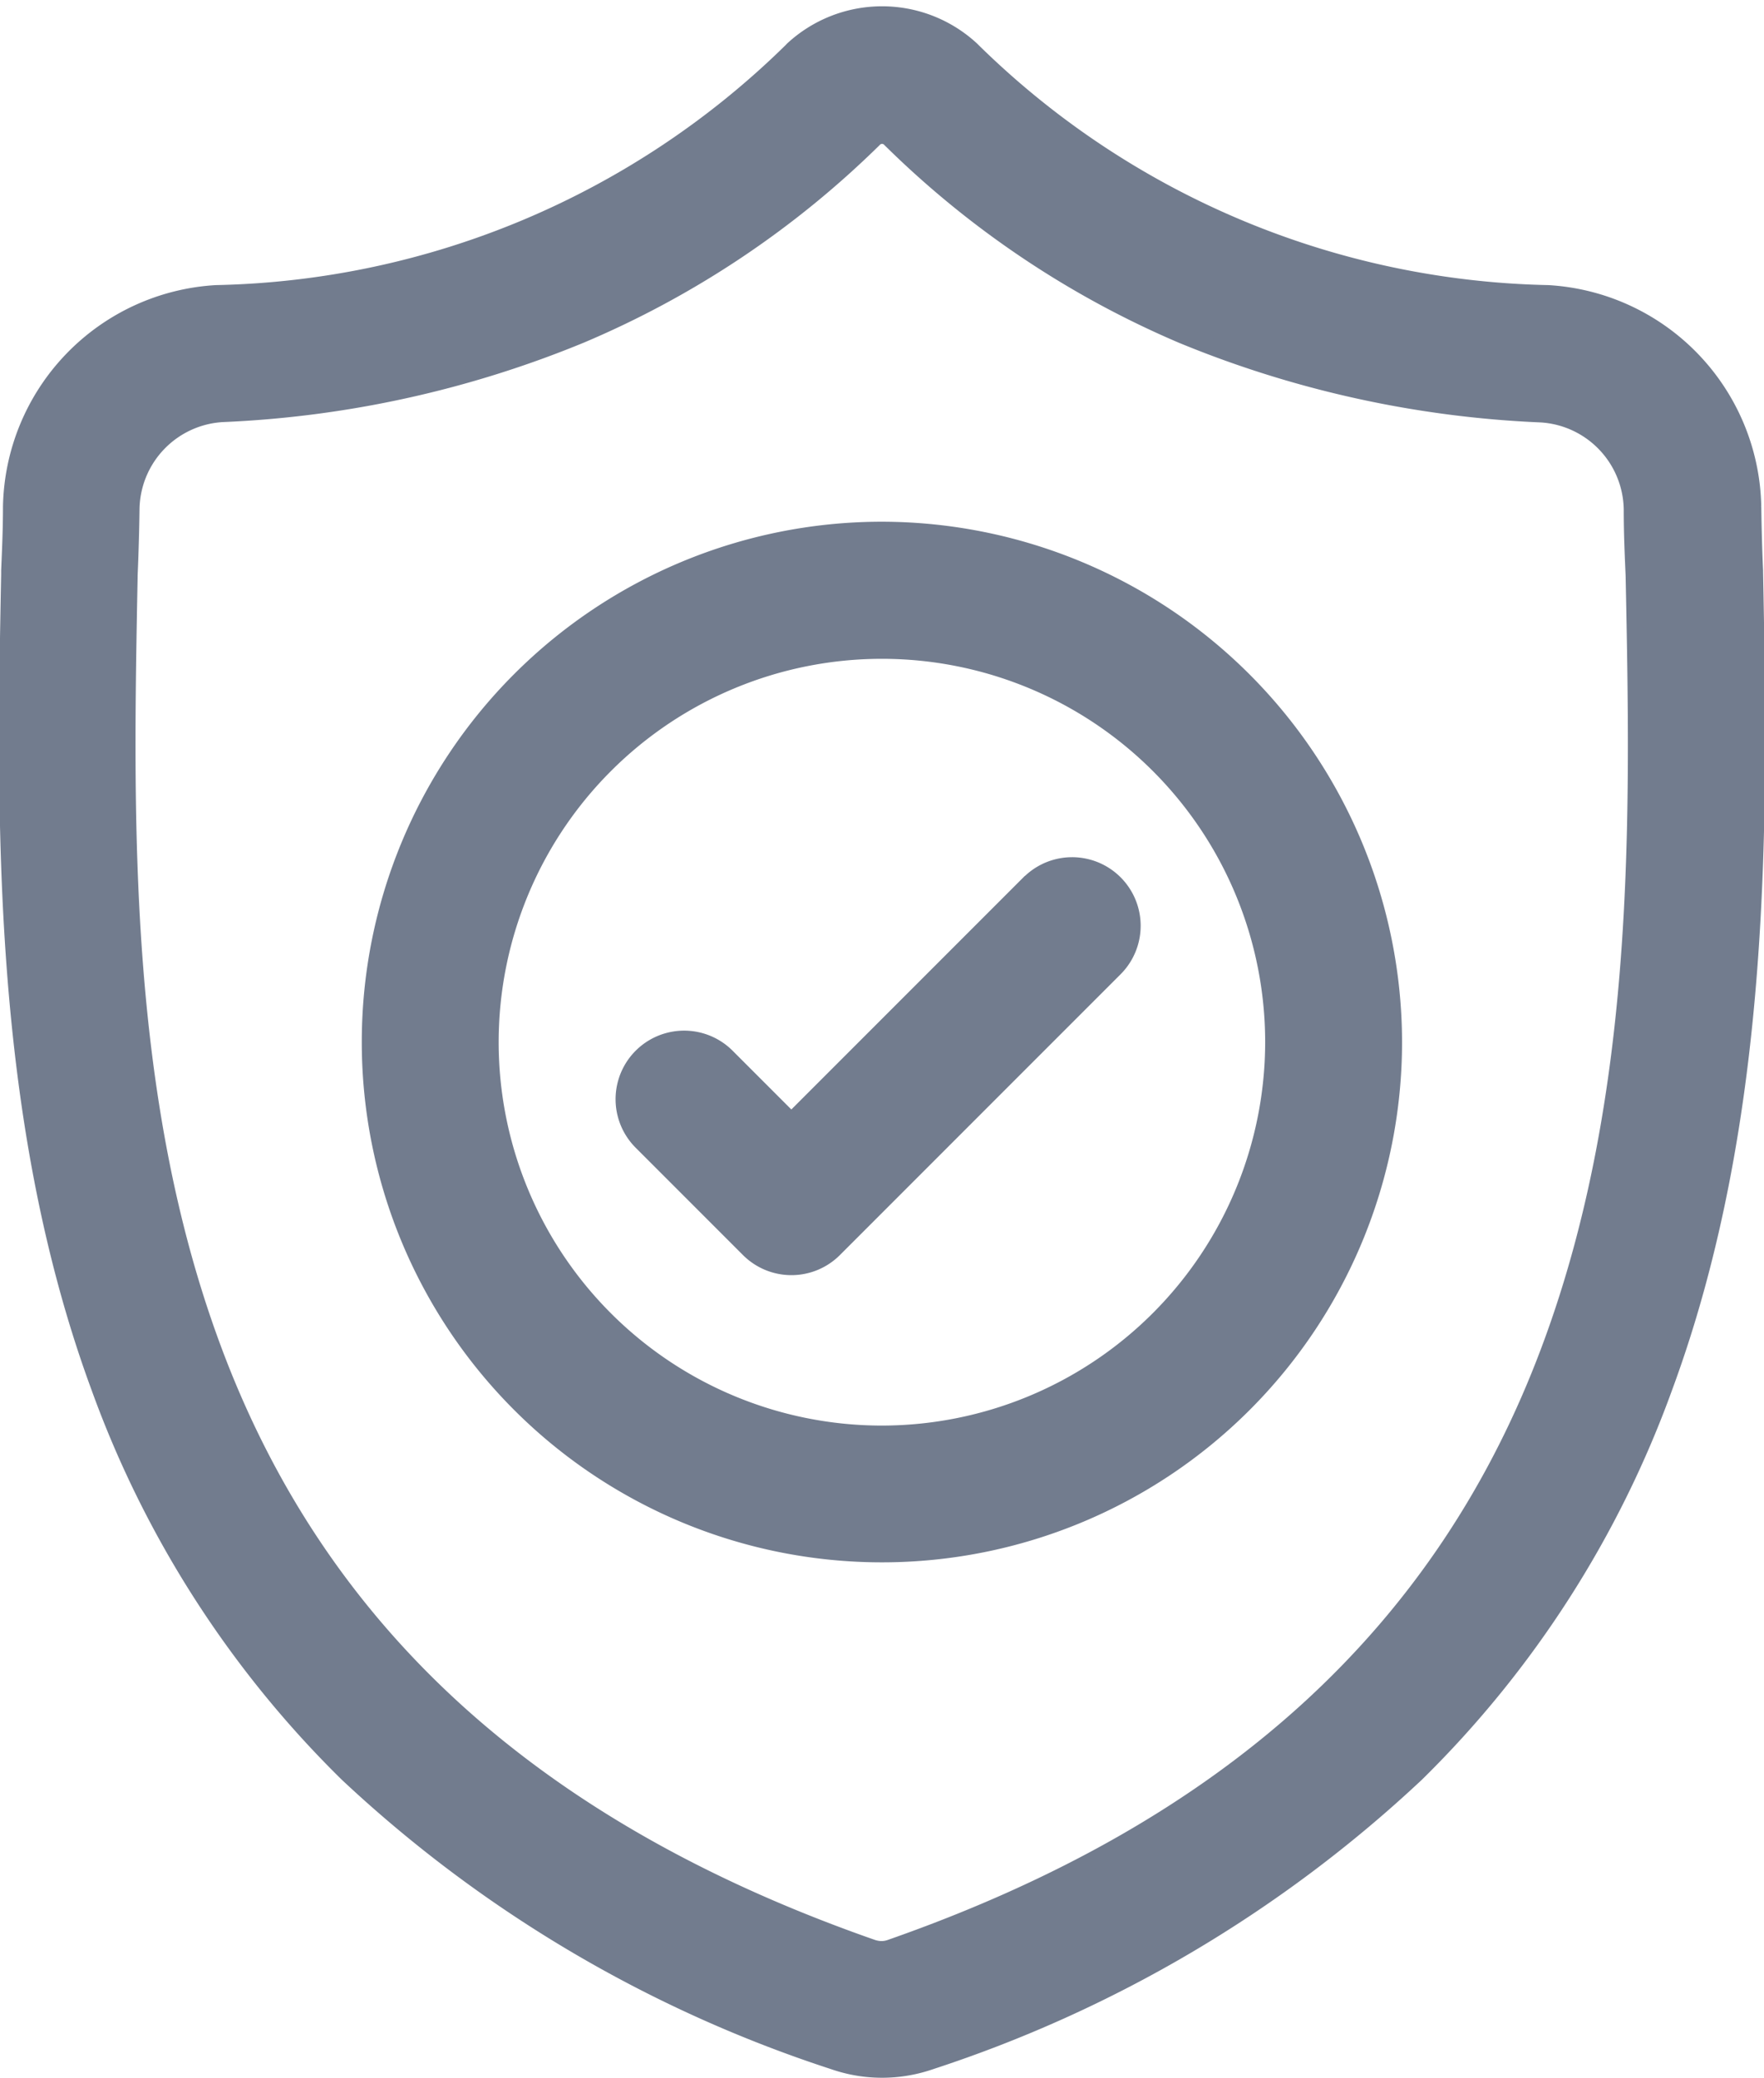
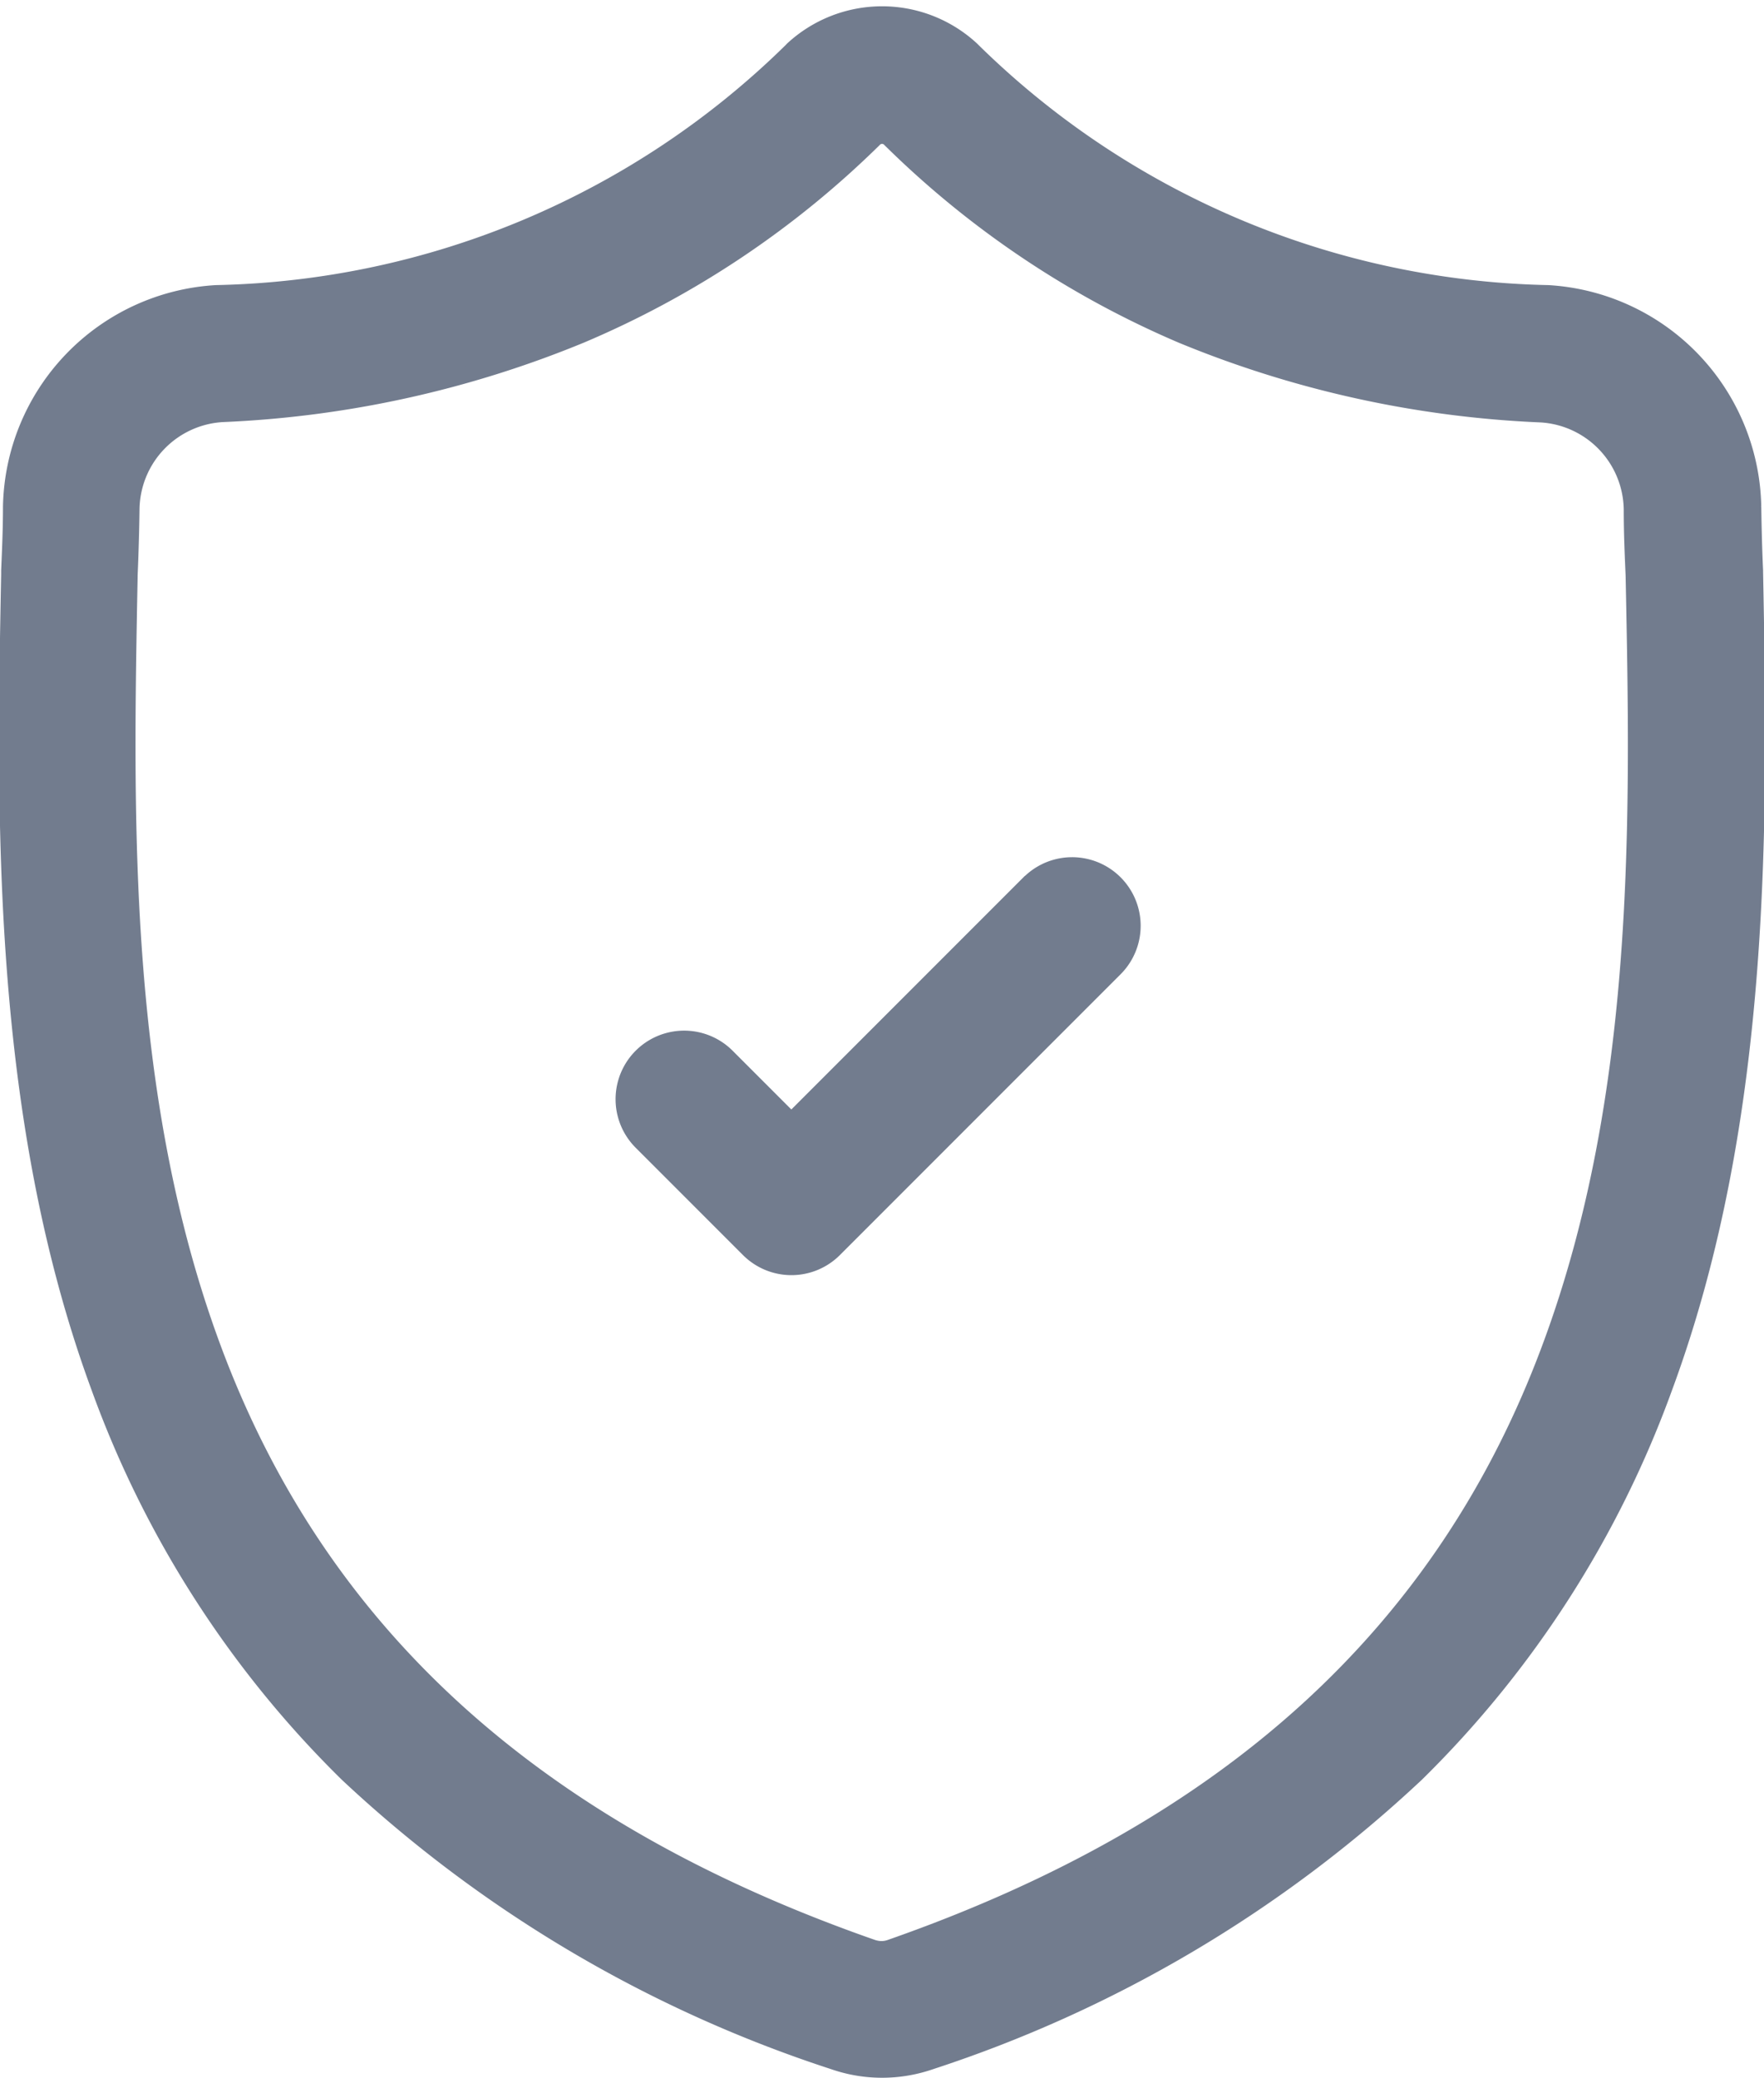
<svg xmlns="http://www.w3.org/2000/svg" width="21.366" height="25.163" viewBox="0 0 21.366 25.163">
  <g id="privacy" transform="translate(0.087 0.176)">
    <path id="Path_60" data-name="Path 60" d="M21.168,6.751V6.732c-.011-.239-.018-.492-.022-.773a2.638,2.638,0,0,0-2.483-2.584A10.235,10.235,0,0,1,11.695.439L11.679.423a1.593,1.593,0,0,0-2.164,0L9.5.439A10.236,10.236,0,0,1,2.532,3.375,2.637,2.637,0,0,0,.049,5.959c0,.279-.012.532-.022.773v.045c-.056,2.918-.125,6.549,1.09,9.845A12.532,12.532,0,0,0,4.122,21.3a15.728,15.728,0,0,0,5.884,3.48,1.819,1.819,0,0,0,.241.066,1.781,1.781,0,0,0,.7,0,1.821,1.821,0,0,0,.242-.066A15.738,15.738,0,0,0,17.066,21.3a12.55,12.55,0,0,0,3.007-4.684C21.292,13.313,21.223,9.675,21.168,6.751ZM18.7,16.113c-1.281,3.474-3.9,5.859-8,7.293a.376.376,0,0,1-.046.013.328.328,0,0,1-.128,0,.369.369,0,0,1-.046-.012c-4.1-1.431-6.721-3.815-8-7.289-1.12-3.038-1.056-6.371-1-9.312V6.789c.011-.253.019-.517.023-.808a1.172,1.172,0,0,1,1.1-1.147,12.812,12.812,0,0,0,4.349-.957A11.377,11.377,0,0,0,10.506,1.5a.135.135,0,0,1,.181,0,11.381,11.381,0,0,0,3.544,2.381,12.813,12.813,0,0,0,4.349.957,1.172,1.172,0,0,1,1.1,1.148c0,.292.012.557.023.808C19.763,9.733,19.825,13.069,18.7,16.113Zm0,0" transform="translate(0 0.001)" fill="#727c8e" stroke="#727c8e" stroke-width="0.2" />
-     <path id="Path_61" data-name="Path 61" d="M96.6,128.41a6.2,6.2,0,1,0,6.2,6.2A6.209,6.209,0,0,0,96.6,128.41Zm0,10.944a4.742,4.742,0,1,1,4.742-4.742A4.747,4.747,0,0,1,96.6,139.354Zm0,0" transform="translate(-86.005 -122.169)" fill="#727c8e" stroke="#727c8e" stroke-width="0.2" />
    <path id="Path_62" data-name="Path 62" d="M158.582,212.205l-2.881,2.881-.782-.782a.73.73,0,0,0-1.033,1.033l1.3,1.3a.73.73,0,0,0,1.032,0l3.4-3.4a.73.73,0,1,0-1.033-1.033Zm0,0" transform="translate(-146.203 -201.687)" fill="#727c8e" stroke="#727c8e" stroke-width="0.2" />
  </g>
</svg>